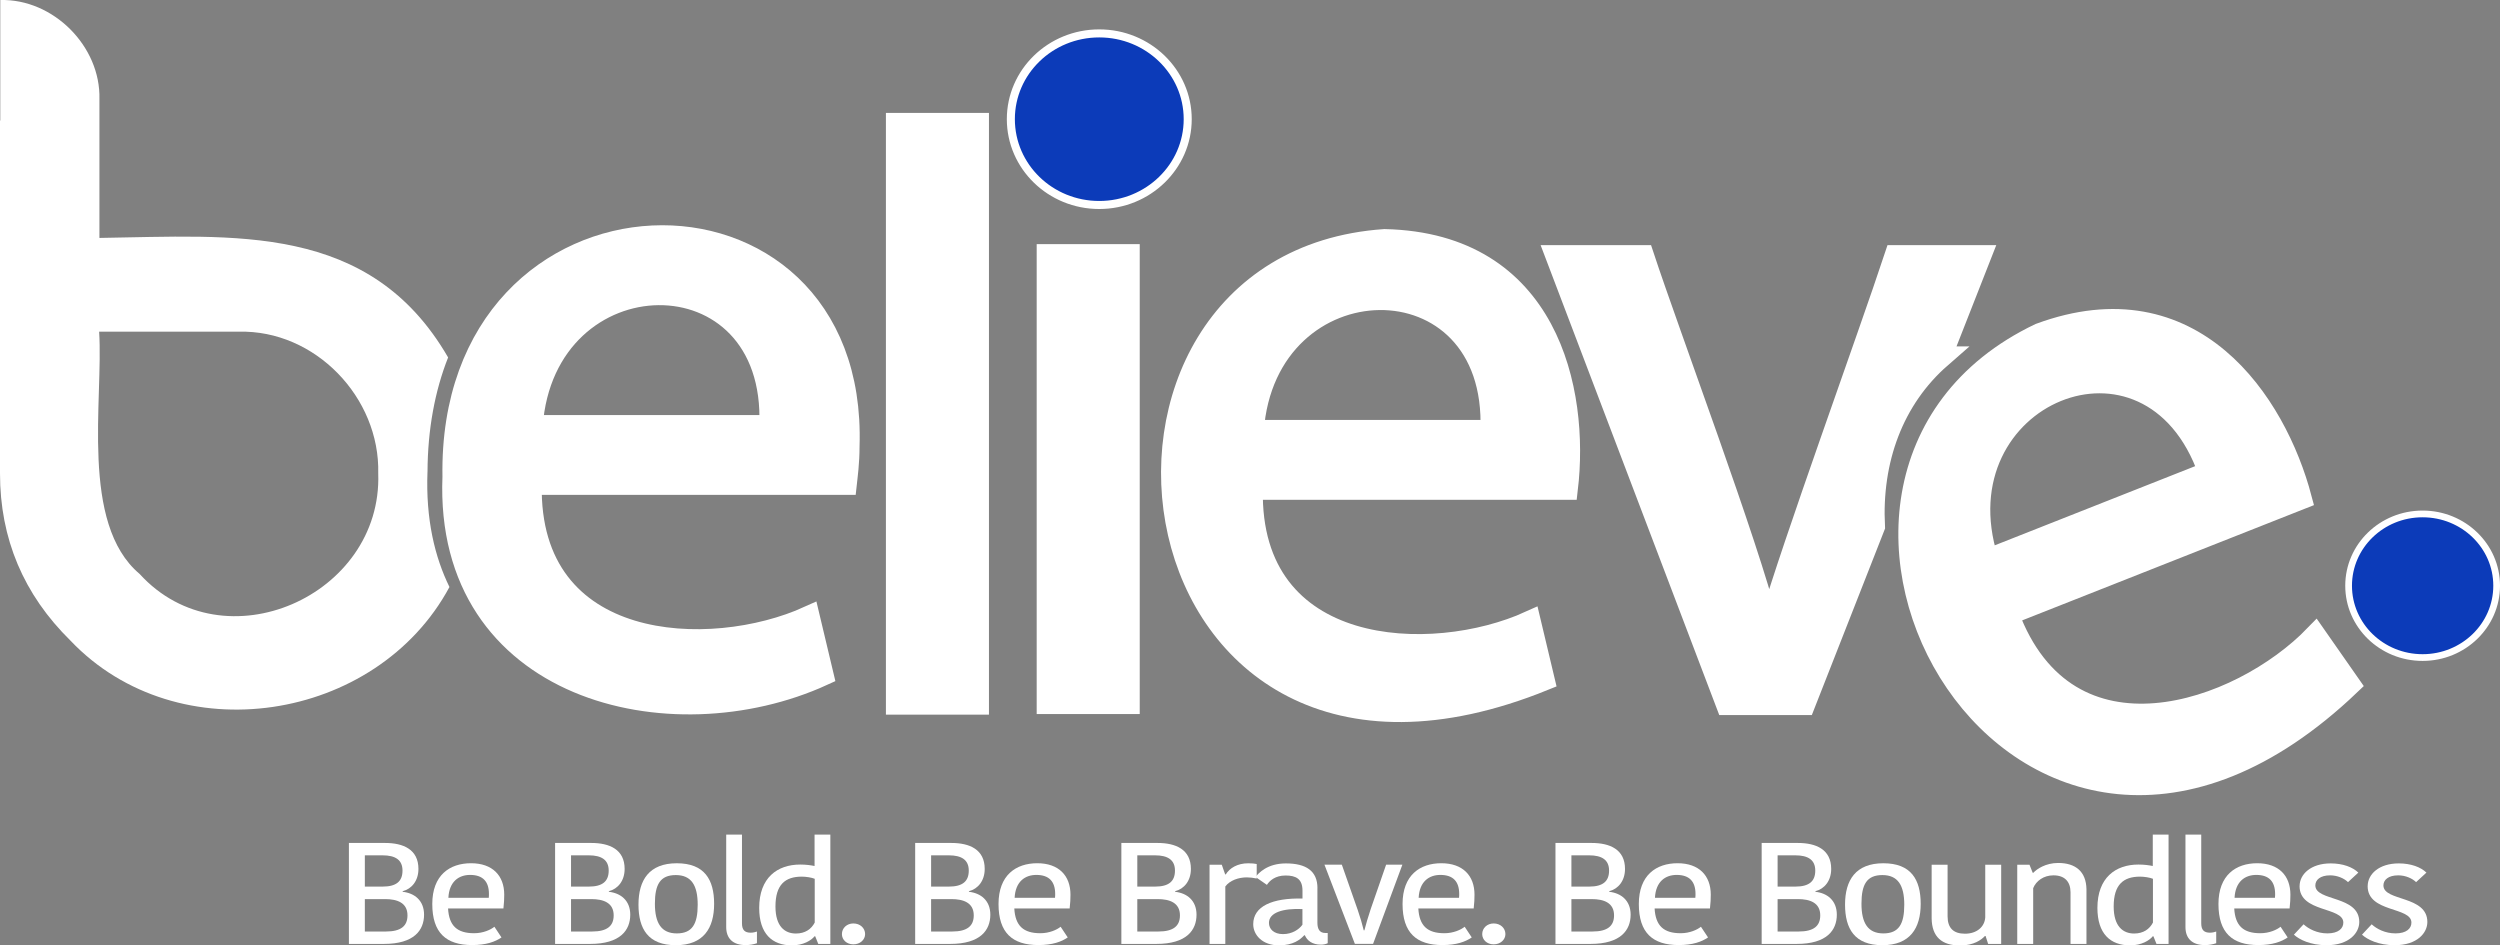
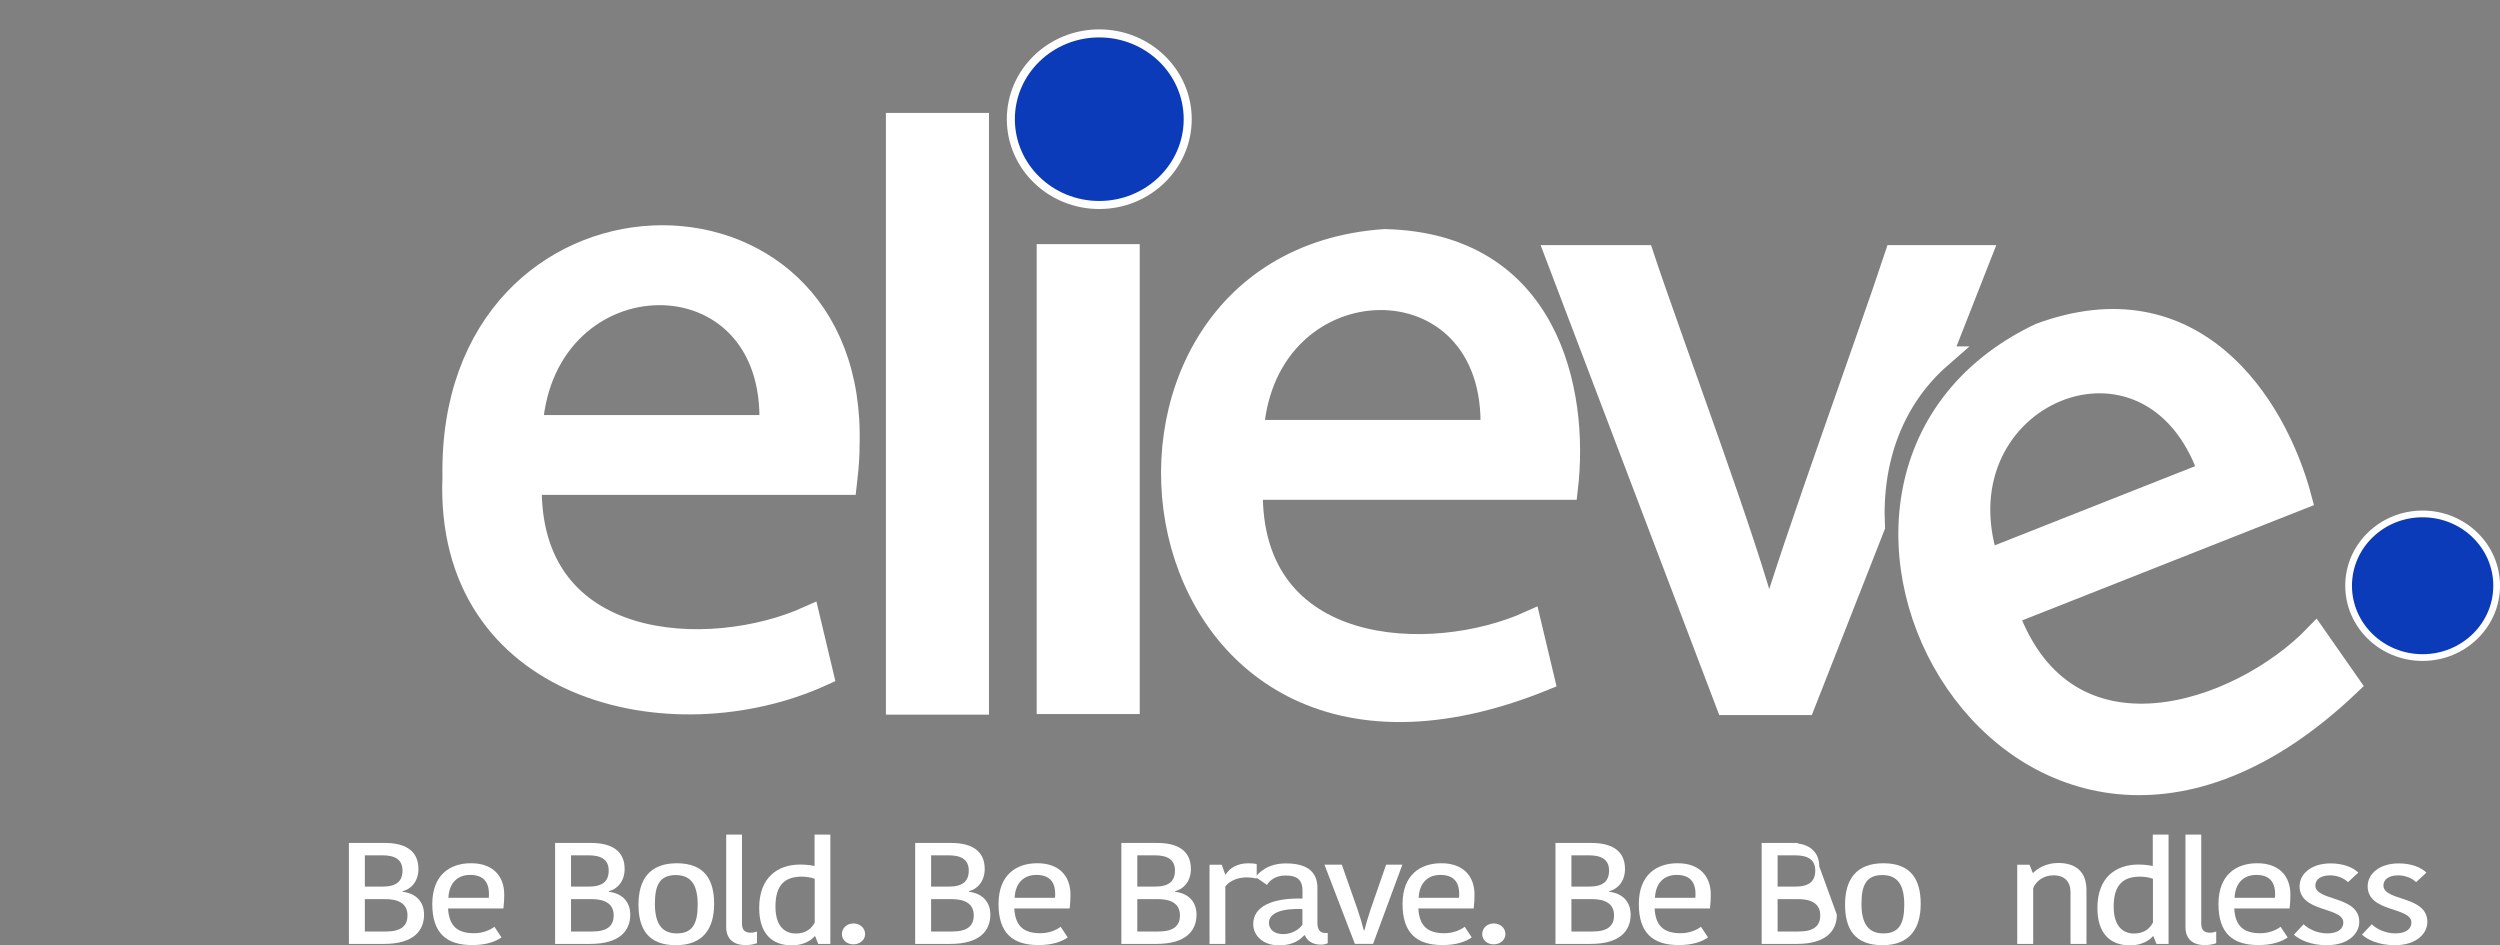
<svg xmlns="http://www.w3.org/2000/svg" id="Layer_2" viewBox="0 0 933.35 352.99">
  <rect x="0" y="0" width="933.35" height="352.99" fill="#808080" stroke="none" />
  <defs>
    <style>
      .cls-1, .cls-2 {
        fill: #fff;
      }

      .cls-2 {
        stroke-width: 8.03px;
      }

      .cls-2, .cls-3, .cls-4 {
        stroke: #fff;
        stroke-miterlimit: 10;
      }

      .cls-3 {
        stroke-width: 3px;
      }

      .cls-3, .cls-4 {
        fill: #0c3bb9;
        fill-rule: evenodd;
      }

      .cls-4 {
        stroke-width: 2.51px;
      }
    </style>
  </defs>
  <g id="Capa_1">
    <g>
      <g>
        <g>
-           <path class="cls-1" d="M159.61,176.08c.07-15.72,2.73-30.1,7.69-42.63-29.23-50.51-79.88-45.36-130.18-44.62.02-3.19-.01-50.38,0-51.81C37.64,17.27,19.86-.51.11.01v44.98s-.07,0-.11,0v131.74c0,24.38,8.77,45.2,26.32,62.45,40.02,42.1,114.25,30.56,141.48-20.02-5.47-11.18-8.9-25.3-8.2-43.07ZM141.21,176.72c1.63,45.76-57.71,72-89.08,37.56-22.37-18.81-13.48-65.17-15.12-90.45h52.1c28.56-.73,52.78,24.59,52.1,52.89Z" />
          <path class="cls-2" d="M334.76,46.17h30.44v216.62h-30.44V46.17Z" />
          <path class="cls-2" d="M391.05,262.57V95.16h30.44v167.41h-30.44Z" />
          <path class="cls-2" d="M467.46,182.58c-1.33,63.46,67,66.15,103.77,49.46l5.19,21.8c-158,64.14-185.98-155.55-59.5-164.3,60.98,1.38,72.52,56.16,68.15,93.05h-117.61ZM556.7,160.8c2.73-66.39-84.32-64.44-88.89,0h88.89Z" />
          <path class="cls-2" d="M316.89,166.58c3.57-107.93-149.64-104.9-147.69,11.41-3.21,79.89,81.22,99.99,138.01,74.02l-5.19-21.8c-36.8,16.69-105.08,14-103.77-49.46h117.61c.34-3.11,1.03-7.96,1.03-14.18ZM287.49,158.98h-88.89c4.62-64.55,91.65-66.29,88.89,0Z" />
          <g>
            <path class="cls-2" d="M724.55,133.35l14.85-37.82h-31.82c-9.94,30.11-38.41,108.16-46.7,136.97h-1.03c-7.01-28.54-36.61-107.48-46.35-136.97h-32.51l63.64,167.41h29.06l26.03-66.3c-1.29-24.88,6.96-47.67,24.85-63.29Z" />
            <path class="cls-2" d="M749.72,229.36c22.08,59.51,86.62,36.91,114.68,7.88l12.83,18.37c-123.38,117.7-230.12-76.35-115.7-130.95,57.22-21.12,88.08,25.58,97.57,61.5l-109.38,43.21ZM824.71,176.31c-21.85-62.75-102.09-28.96-82.67,32.66l82.67-32.66Z" />
          </g>
        </g>
        <path class="cls-3" d="M410.39,12.47c18.24,0,33.03,14.34,33.03,32.02s-14.79,32.04-33.03,32.04-33-14.35-33-32.04,14.77-32.02,33-32.02Z" />
      </g>
      <path class="cls-4" d="M904.45,191.87c15.27,0,27.65,12,27.65,26.8s-12.38,26.82-27.65,26.82-27.62-12.01-27.62-26.82,12.36-26.8,27.62-26.8Z" />
    </g>
    <g>
      <path class="cls-1" d="M158.32,341.48c0,5.81-3.73,10.92-14.96,10.92h-13.1v-37.69h13.52c6.79,0,12.44,2.42,12.44,9.68,0,4.46-2.52,7.47-5.89,8.33v.22c4.33.48,7.99,3.17,7.99,8.55ZM142.82,319.33h-6.61v11.67h6.67c5.11,0,7.39-1.99,7.39-5.97s-2.64-5.7-7.45-5.7ZM152.13,341.75c0-4.73-3.85-6.08-8.35-6.08h-7.57v12.1h7.87c5.65,0,8.05-2.1,8.05-6.02Z" />
      <path class="cls-1" d="M187.23,349.98c-2.34,1.61-5.71,2.85-10.94,2.85-9.74,0-14.9-4.57-14.9-15.33s6.49-15.22,14.48-15.22,12.38,4.62,12.38,11.72c0,1.45-.06,3.17-.3,5.16h-20.67c.36,6.51,3.42,9.25,9.73,9.25,3.37,0,6.19-1.29,7.57-2.42l2.64,3.98ZM167.4,335.19h15.08c.06-.43.06-1.24.06-1.45,0-4.57-2.22-7.1-7.03-7.1-4.21,0-7.81,2.47-8.11,8.55Z" />
      <path class="cls-1" d="M235.3,341.48c0,5.81-3.73,10.92-14.96,10.92h-13.1v-37.69h13.52c6.79,0,12.44,2.42,12.44,9.68,0,4.46-2.52,7.47-5.89,8.33v.22c4.33.48,7.99,3.17,7.99,8.55ZM219.8,319.33h-6.61v11.67h6.67c5.11,0,7.39-1.99,7.39-5.97s-2.64-5.7-7.45-5.7ZM229.11,341.75c0-4.73-3.85-6.08-8.35-6.08h-7.57v12.1h7.87c5.65,0,8.05-2.1,8.05-6.02Z" />
      <path class="cls-1" d="M238.37,337.72c0-9.14,3.97-15.43,14.3-15.43s13.94,6.08,13.94,15.16-3.97,15.43-14.3,15.43-13.94-6.08-13.94-15.16ZM252.67,348.48c5.77,0,7.81-3.5,7.81-10.7s-2.34-11.08-8.17-11.08-7.81,3.5-7.81,10.7,2.4,11.08,8.17,11.08Z" />
      <path class="cls-1" d="M277.01,311.59v33.12c0,2.47,1.02,3.5,3.25,3.5,1.08,0,1.8-.27,2.34-.43v4.36c-1.2.43-2.7.7-4.21.7-4.81,0-7.27-2.53-7.27-6.72v-34.52h5.89Z" />
      <path class="cls-1" d="M304.11,311.59h5.89v40.81h-4.51l-1.14-2.85h-.24c-1.2,1.51-4.15,3.39-8.47,3.39-7.33,0-12.2-4.3-12.2-13.98,0-11.24,6.73-16.19,15.32-16.19,2.28,0,3.96.27,5.35.54v-11.72ZM304.17,344.44v-16.35c-1.14-.48-3.31-.81-4.81-.81-6.25,0-9.85,3.01-9.85,11.13,0,7.53,3.54,10.11,7.63,10.11,3.49,0,5.77-1.67,7.03-4.09Z" />
      <path class="cls-1" d="M318.59,344.76c2.52,0,4.39,1.72,4.39,3.98,0,2.1-1.86,3.82-4.39,3.82s-4.27-1.72-4.27-3.82c0-2.26,1.86-3.98,4.27-3.98Z" />
      <path class="cls-1" d="M369.73,341.48c0,5.81-3.73,10.92-14.96,10.92h-13.1v-37.69h13.52c6.79,0,12.44,2.42,12.44,9.68,0,4.46-2.52,7.47-5.89,8.33v.22c4.33.48,7.99,3.17,7.99,8.55ZM354.23,319.33h-6.61v11.67h6.67c5.11,0,7.39-1.99,7.39-5.97s-2.64-5.7-7.45-5.7ZM363.54,341.75c0-4.73-3.85-6.08-8.35-6.08h-7.57v12.1h7.87c5.65,0,8.05-2.1,8.05-6.02Z" />
      <path class="cls-1" d="M398.63,349.98c-2.34,1.61-5.71,2.85-10.94,2.85-9.73,0-14.9-4.57-14.9-15.33s6.49-15.22,14.48-15.22,12.38,4.62,12.38,11.72c0,1.45-.06,3.17-.3,5.16h-20.67c.36,6.51,3.42,9.25,9.73,9.25,3.37,0,6.19-1.29,7.57-2.42l2.64,3.98ZM378.8,335.19h15.08c.06-.43.06-1.24.06-1.45,0-4.57-2.22-7.1-7.03-7.1-4.21,0-7.81,2.47-8.11,8.55Z" />
      <path class="cls-1" d="M446.71,341.48c0,5.81-3.73,10.92-14.96,10.92h-13.1v-37.69h13.52c6.79,0,12.44,2.42,12.44,9.68,0,4.46-2.52,7.47-5.89,8.33v.22c4.33.48,7.99,3.17,7.99,8.55ZM431.21,319.33h-6.61v11.67h6.67c5.11,0,7.39-1.99,7.39-5.97s-2.64-5.7-7.45-5.7ZM440.52,341.75c0-4.73-3.85-6.08-8.35-6.08h-7.57v12.1h7.87c5.65,0,8.05-2.1,8.05-6.02Z" />
      <path class="cls-1" d="M469.18,327.99c-1.2-.27-2.52-.43-3.73-.43-3.06,0-6.31,1.13-7.99,3.39v21.46h-5.89v-29.57h4.57l1.26,3.6h.24c1.44-2.37,4.39-4.14,8.35-4.14,1.38,0,2.46.11,3.19.27v5.43Z" />
      <path class="cls-1" d="M491.84,331.59v12.91c0,2.37.84,3.82,2.95,3.82h.9v3.82c-.78.38-1.68.54-2.52.54-3.25,0-5.17-1.51-6.01-3.5h-.24c-1.5,1.61-4.09,3.76-9.43,3.76-6.19,0-9.61-3.87-9.61-7.9,0-6.67,7.09-9.84,18.39-9.57v-2.96c0-4.36-2.4-5.65-6.31-5.65s-6.01,1.99-6.97,3.5l-4.27-2.96c1.2-1.45,4.39-5.05,11.36-5.05,7.45,0,11.78,2.74,11.78,9.25ZM486.25,339.39c-7.27-.32-12.5,1.29-12.5,5.16,0,2.31,1.86,4.19,5.23,4.19s5.95-1.67,7.27-3.5v-5.86Z" />
      <path class="cls-1" d="M506.8,339.44c1.08,3.17,1.74,5.43,2.34,7.9h.24c.6-2.42,1.32-4.73,2.34-7.9l5.77-16.62h6.07l-10.94,29.57h-6.79l-11.36-29.57h6.49l5.83,16.62Z" />
      <path class="cls-1" d="M549.47,349.98c-2.34,1.61-5.71,2.85-10.94,2.85-9.73,0-14.9-4.57-14.9-15.33s6.49-15.22,14.48-15.22,12.38,4.62,12.38,11.72c0,1.45-.06,3.17-.3,5.16h-20.67c.36,6.51,3.42,9.25,9.73,9.25,3.37,0,6.19-1.29,7.57-2.42l2.64,3.98ZM529.64,335.19h15.08c.06-.43.06-1.24.06-1.45,0-4.57-2.22-7.1-7.03-7.1-4.21,0-7.81,2.47-8.11,8.55Z" />
      <path class="cls-1" d="M557.64,344.76c2.52,0,4.39,1.72,4.39,3.98,0,2.1-1.86,3.82-4.39,3.82s-4.27-1.72-4.27-3.82c0-2.26,1.86-3.98,4.27-3.98Z" />
      <path class="cls-1" d="M608.78,341.48c0,5.81-3.73,10.92-14.96,10.92h-13.1v-37.69h13.52c6.79,0,12.44,2.42,12.44,9.68,0,4.46-2.52,7.47-5.89,8.33v.22c4.33.48,7.99,3.17,7.99,8.55ZM593.28,319.33h-6.61v11.67h6.67c5.11,0,7.39-1.99,7.39-5.97s-2.64-5.7-7.45-5.7ZM602.59,341.75c0-4.73-3.85-6.08-8.35-6.08h-7.57v12.1h7.87c5.65,0,8.05-2.1,8.05-6.02Z" />
      <path class="cls-1" d="M637.68,349.98c-2.34,1.61-5.71,2.85-10.94,2.85-9.73,0-14.9-4.57-14.9-15.33s6.49-15.22,14.48-15.22,12.38,4.62,12.38,11.72c0,1.45-.06,3.17-.3,5.16h-20.67c.36,6.51,3.42,9.25,9.73,9.25,3.37,0,6.19-1.29,7.57-2.42l2.64,3.98ZM617.86,335.19h15.08c.06-.43.06-1.24.06-1.45,0-4.57-2.22-7.1-7.03-7.1-4.21,0-7.81,2.47-8.11,8.55Z" />
-       <path class="cls-1" d="M685.76,341.48c0,5.81-3.73,10.92-14.96,10.92h-13.1v-37.69h13.52c6.79,0,12.44,2.42,12.44,9.68,0,4.46-2.52,7.47-5.89,8.33v.22c4.33.48,7.99,3.17,7.99,8.55ZM670.26,319.33h-6.61v11.67h6.67c5.11,0,7.39-1.99,7.39-5.97s-2.64-5.7-7.45-5.7ZM679.57,341.75c0-4.73-3.85-6.08-8.35-6.08h-7.57v12.1h7.87c5.65,0,8.05-2.1,8.05-6.02Z" />
+       <path class="cls-1" d="M685.76,341.48c0,5.81-3.73,10.92-14.96,10.92h-13.1v-37.69h13.52v.22c4.33.48,7.99,3.17,7.99,8.55ZM670.26,319.33h-6.61v11.67h6.67c5.11,0,7.39-1.99,7.39-5.97s-2.64-5.7-7.45-5.7ZM679.57,341.75c0-4.73-3.85-6.08-8.35-6.08h-7.57v12.1h7.87c5.65,0,8.05-2.1,8.05-6.02Z" />
      <path class="cls-1" d="M688.83,337.72c0-9.14,3.97-15.43,14.3-15.43s13.94,6.08,13.94,15.16-3.97,15.43-14.3,15.43-13.94-6.08-13.94-15.16ZM703.13,348.48c5.77,0,7.81-3.5,7.81-10.7s-2.34-11.08-8.17-11.08-7.81,3.5-7.81,10.7,2.4,11.08,8.17,11.08Z" />
-       <path class="cls-1" d="M721.16,322.83h5.95v19.25c0,4.36,2.16,6.51,6.49,6.51s7.33-2.47,7.57-6.08v-19.68h5.95v29.57h-4.87l-.96-2.96h-.24c-1.26,1.4-4.15,3.55-9.25,3.55-6.85,0-10.52-3.23-10.64-10.06v-20.11Z" />
      <path class="cls-1" d="M778.96,352.4h-5.95v-19.25c0-4.03-2.22-6.35-6.37-6.35-3.67,0-6.49,2.1-7.57,4.79v20.81h-5.95v-29.57h4.57l1.2,3.01h.24c1.26-1.4,4.63-3.66,9.25-3.66,6.55,0,10.46,3.23,10.58,9.79v20.43Z" />
      <path class="cls-1" d="M803.72,311.59h5.89v40.81h-4.51l-1.14-2.85h-.24c-1.2,1.51-4.15,3.39-8.47,3.39-7.33,0-12.2-4.3-12.2-13.98,0-11.24,6.73-16.19,15.32-16.19,2.28,0,3.97.27,5.35.54v-11.72ZM803.78,344.44v-16.35c-1.14-.48-3.3-.81-4.81-.81-6.25,0-9.85,3.01-9.85,11.13,0,7.53,3.54,10.11,7.63,10.11,3.49,0,5.77-1.67,7.03-4.09Z" />
      <path class="cls-1" d="M821.81,311.59v33.12c0,2.47,1.02,3.5,3.25,3.5,1.08,0,1.8-.27,2.34-.43v4.36c-1.2.43-2.7.7-4.21.7-4.81,0-7.27-2.53-7.27-6.72v-34.52h5.89Z" />
      <path class="cls-1" d="M854.08,349.98c-2.34,1.61-5.71,2.85-10.94,2.85-9.73,0-14.9-4.57-14.9-15.33s6.49-15.22,14.48-15.22,12.38,4.62,12.38,11.72c0,1.45-.06,3.17-.3,5.16h-20.67c.36,6.51,3.42,9.25,9.73,9.25,3.37,0,6.19-1.29,7.57-2.42l2.64,3.98ZM834.25,335.19h15.08c.06-.43.06-1.24.06-1.45,0-4.57-2.22-7.1-7.03-7.1-4.21,0-7.81,2.47-8.11,8.55Z" />
      <path class="cls-1" d="M858.53,330.84c0-4.46,4.21-8.5,11.6-8.5,4.57,0,8.23,1.4,10.33,3.44l-3.85,3.55c-1.44-1.4-3.97-2.53-6.67-2.53-3.73,0-5.53,1.72-5.53,3.76,0,6.02,16.4,3.66,16.4,13.66,0,4.03-3.73,8.66-12.2,8.66-6.01,0-10.22-2.1-12.2-3.93l3.61-3.87c1.86,1.72,5.05,3.39,8.89,3.39,4.09,0,5.95-1.83,5.95-4.03,0-5.97-16.34-3.66-16.34-13.6Z" />
      <path class="cls-1" d="M883.95,330.84c0-4.46,4.21-8.5,11.6-8.5,4.57,0,8.23,1.4,10.33,3.44l-3.85,3.55c-1.44-1.4-3.97-2.53-6.67-2.53-3.73,0-5.53,1.72-5.53,3.76,0,6.02,16.4,3.66,16.4,13.66,0,4.03-3.73,8.66-12.2,8.66-6.01,0-10.22-2.1-12.2-3.93l3.61-3.87c1.86,1.72,5.05,3.39,8.89,3.39,4.09,0,5.95-1.83,5.95-4.03,0-5.97-16.34-3.66-16.34-13.6Z" />
    </g>
  </g>
</svg>